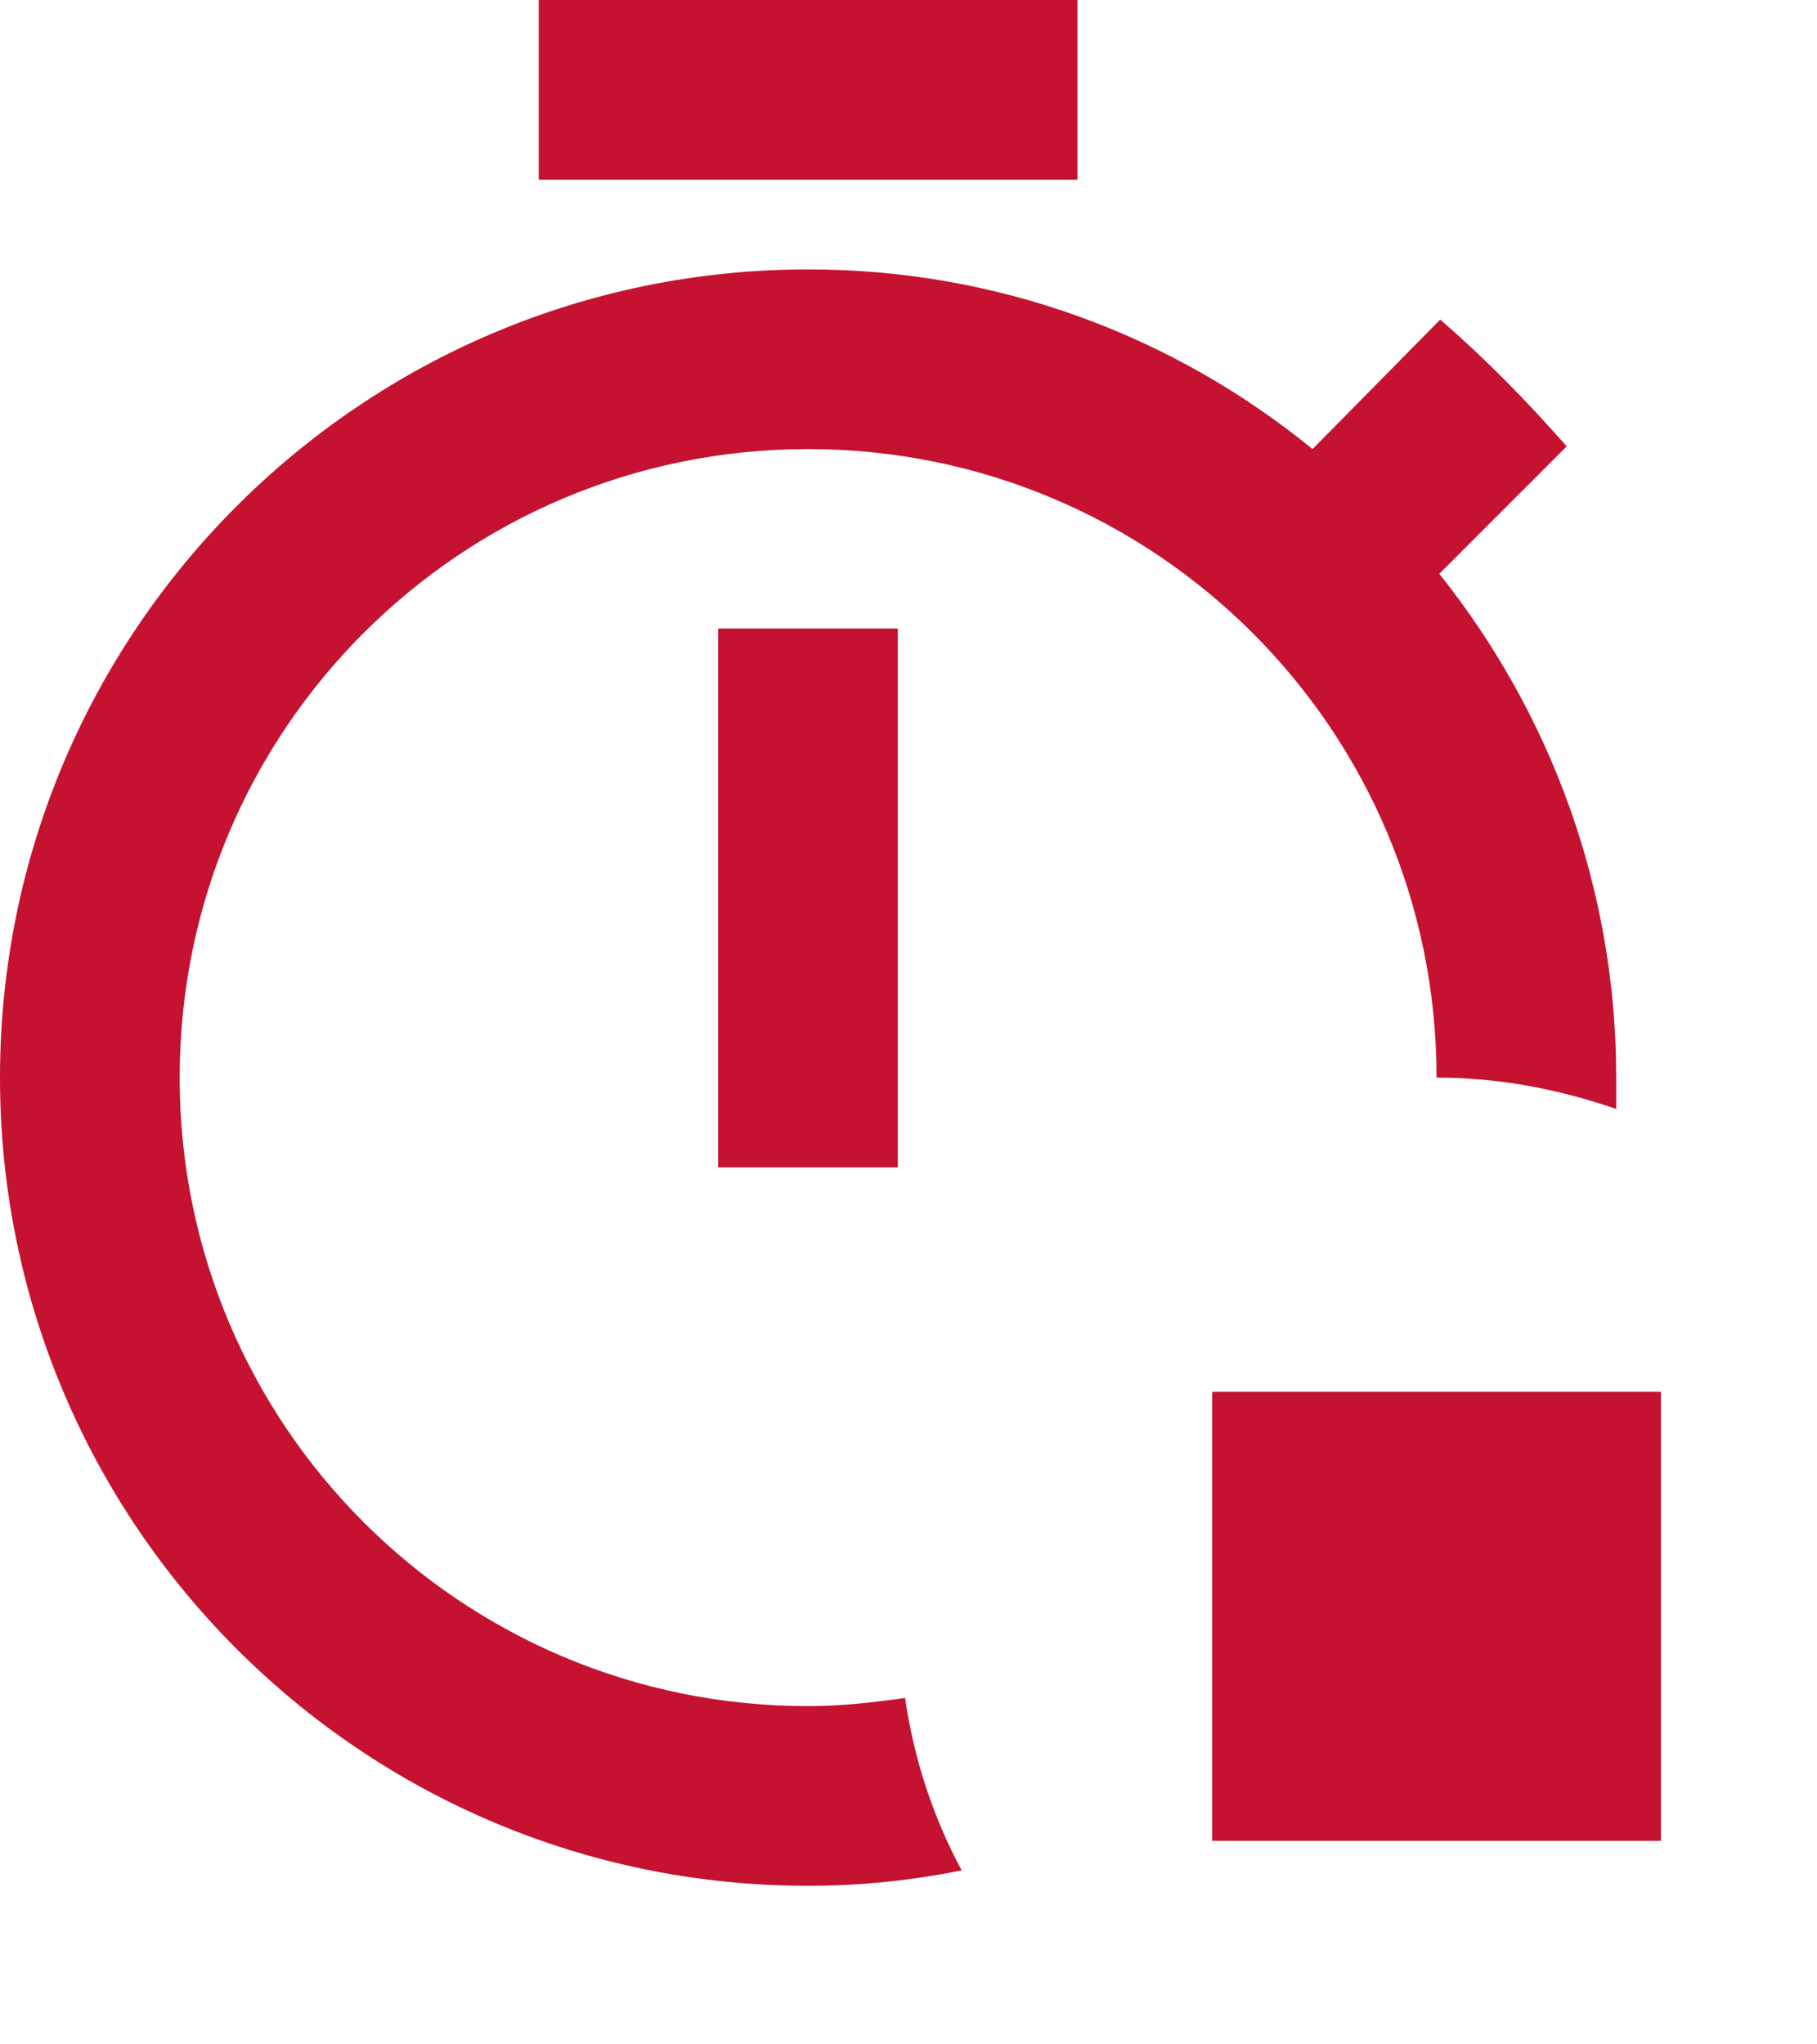
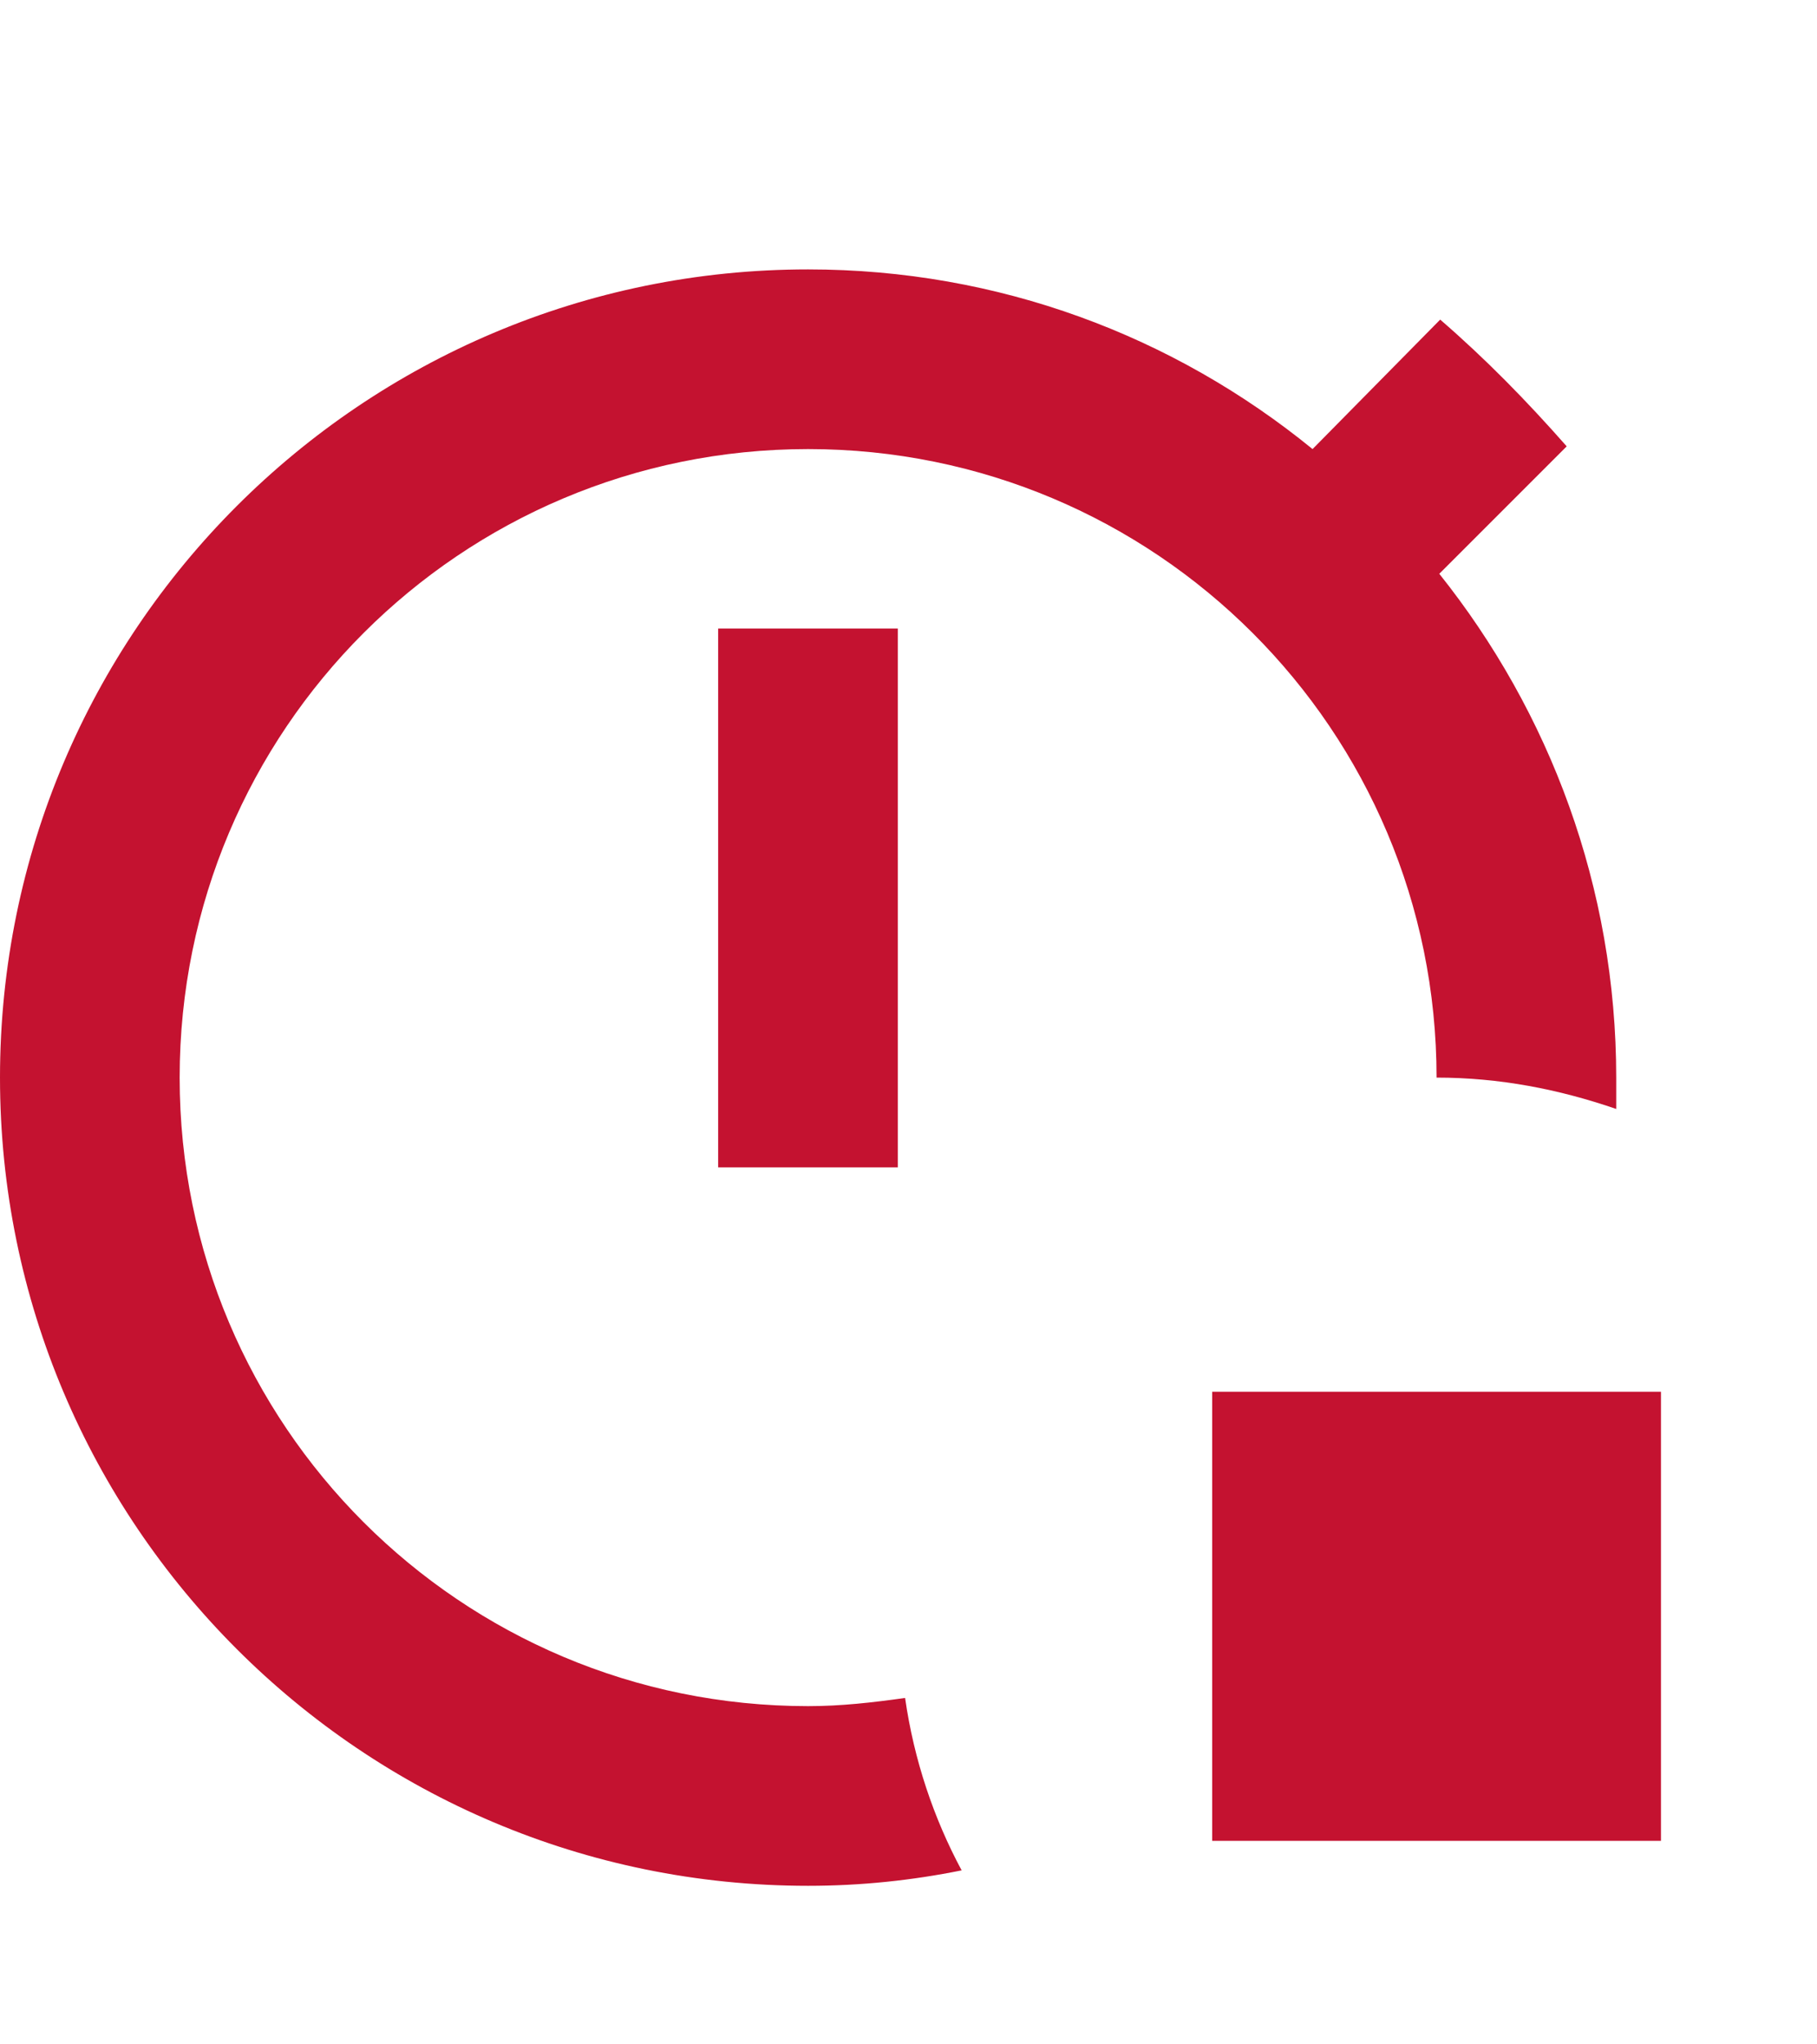
<svg xmlns="http://www.w3.org/2000/svg" fill="none" height="100%" overflow="visible" preserveAspectRatio="none" style="display: block;" viewBox="0 0 8 9" width="100%">
-   <path d="M3.162 2.767H3.953V5.139H3.162V2.767ZM3.558 7.511C2.028 7.511 0.791 6.274 0.791 4.744C0.791 3.214 2.028 1.977 3.558 1.977C5.088 1.977 6.325 3.214 6.325 4.744C6.602 4.744 6.863 4.795 7.116 4.882C7.116 4.835 7.116 4.791 7.116 4.744C7.116 3.906 6.823 3.135 6.337 2.526L6.898 1.965C6.72 1.763 6.542 1.581 6.341 1.407L5.779 1.977C5.167 1.478 4.396 1.186 3.558 1.186C1.593 1.186 0 2.779 0 4.744C0 6.708 1.593 8.302 3.558 8.302C3.791 8.302 4.016 8.278 4.234 8.234C4.111 8.005 4.024 7.748 3.985 7.475C3.842 7.495 3.704 7.511 3.558 7.511ZM4.744 0H2.372V0.791H4.744V0ZM5.337 6.127V8.104H7.313V6.127H5.337Z" fill="#C41230" id="Vector" />
+   <path d="M3.162 2.767H3.953V5.139H3.162V2.767ZM3.558 7.511C2.028 7.511 0.791 6.274 0.791 4.744C0.791 3.214 2.028 1.977 3.558 1.977C5.088 1.977 6.325 3.214 6.325 4.744C6.602 4.744 6.863 4.795 7.116 4.882C7.116 4.835 7.116 4.791 7.116 4.744C7.116 3.906 6.823 3.135 6.337 2.526L6.898 1.965C6.72 1.763 6.542 1.581 6.341 1.407L5.779 1.977C5.167 1.478 4.396 1.186 3.558 1.186C1.593 1.186 0 2.779 0 4.744C0 6.708 1.593 8.302 3.558 8.302C3.791 8.302 4.016 8.278 4.234 8.234C4.111 8.005 4.024 7.748 3.985 7.475C3.842 7.495 3.704 7.511 3.558 7.511ZM4.744 0H2.372V0.791V0ZM5.337 6.127V8.104H7.313V6.127H5.337Z" fill="#C41230" id="Vector" />
</svg>